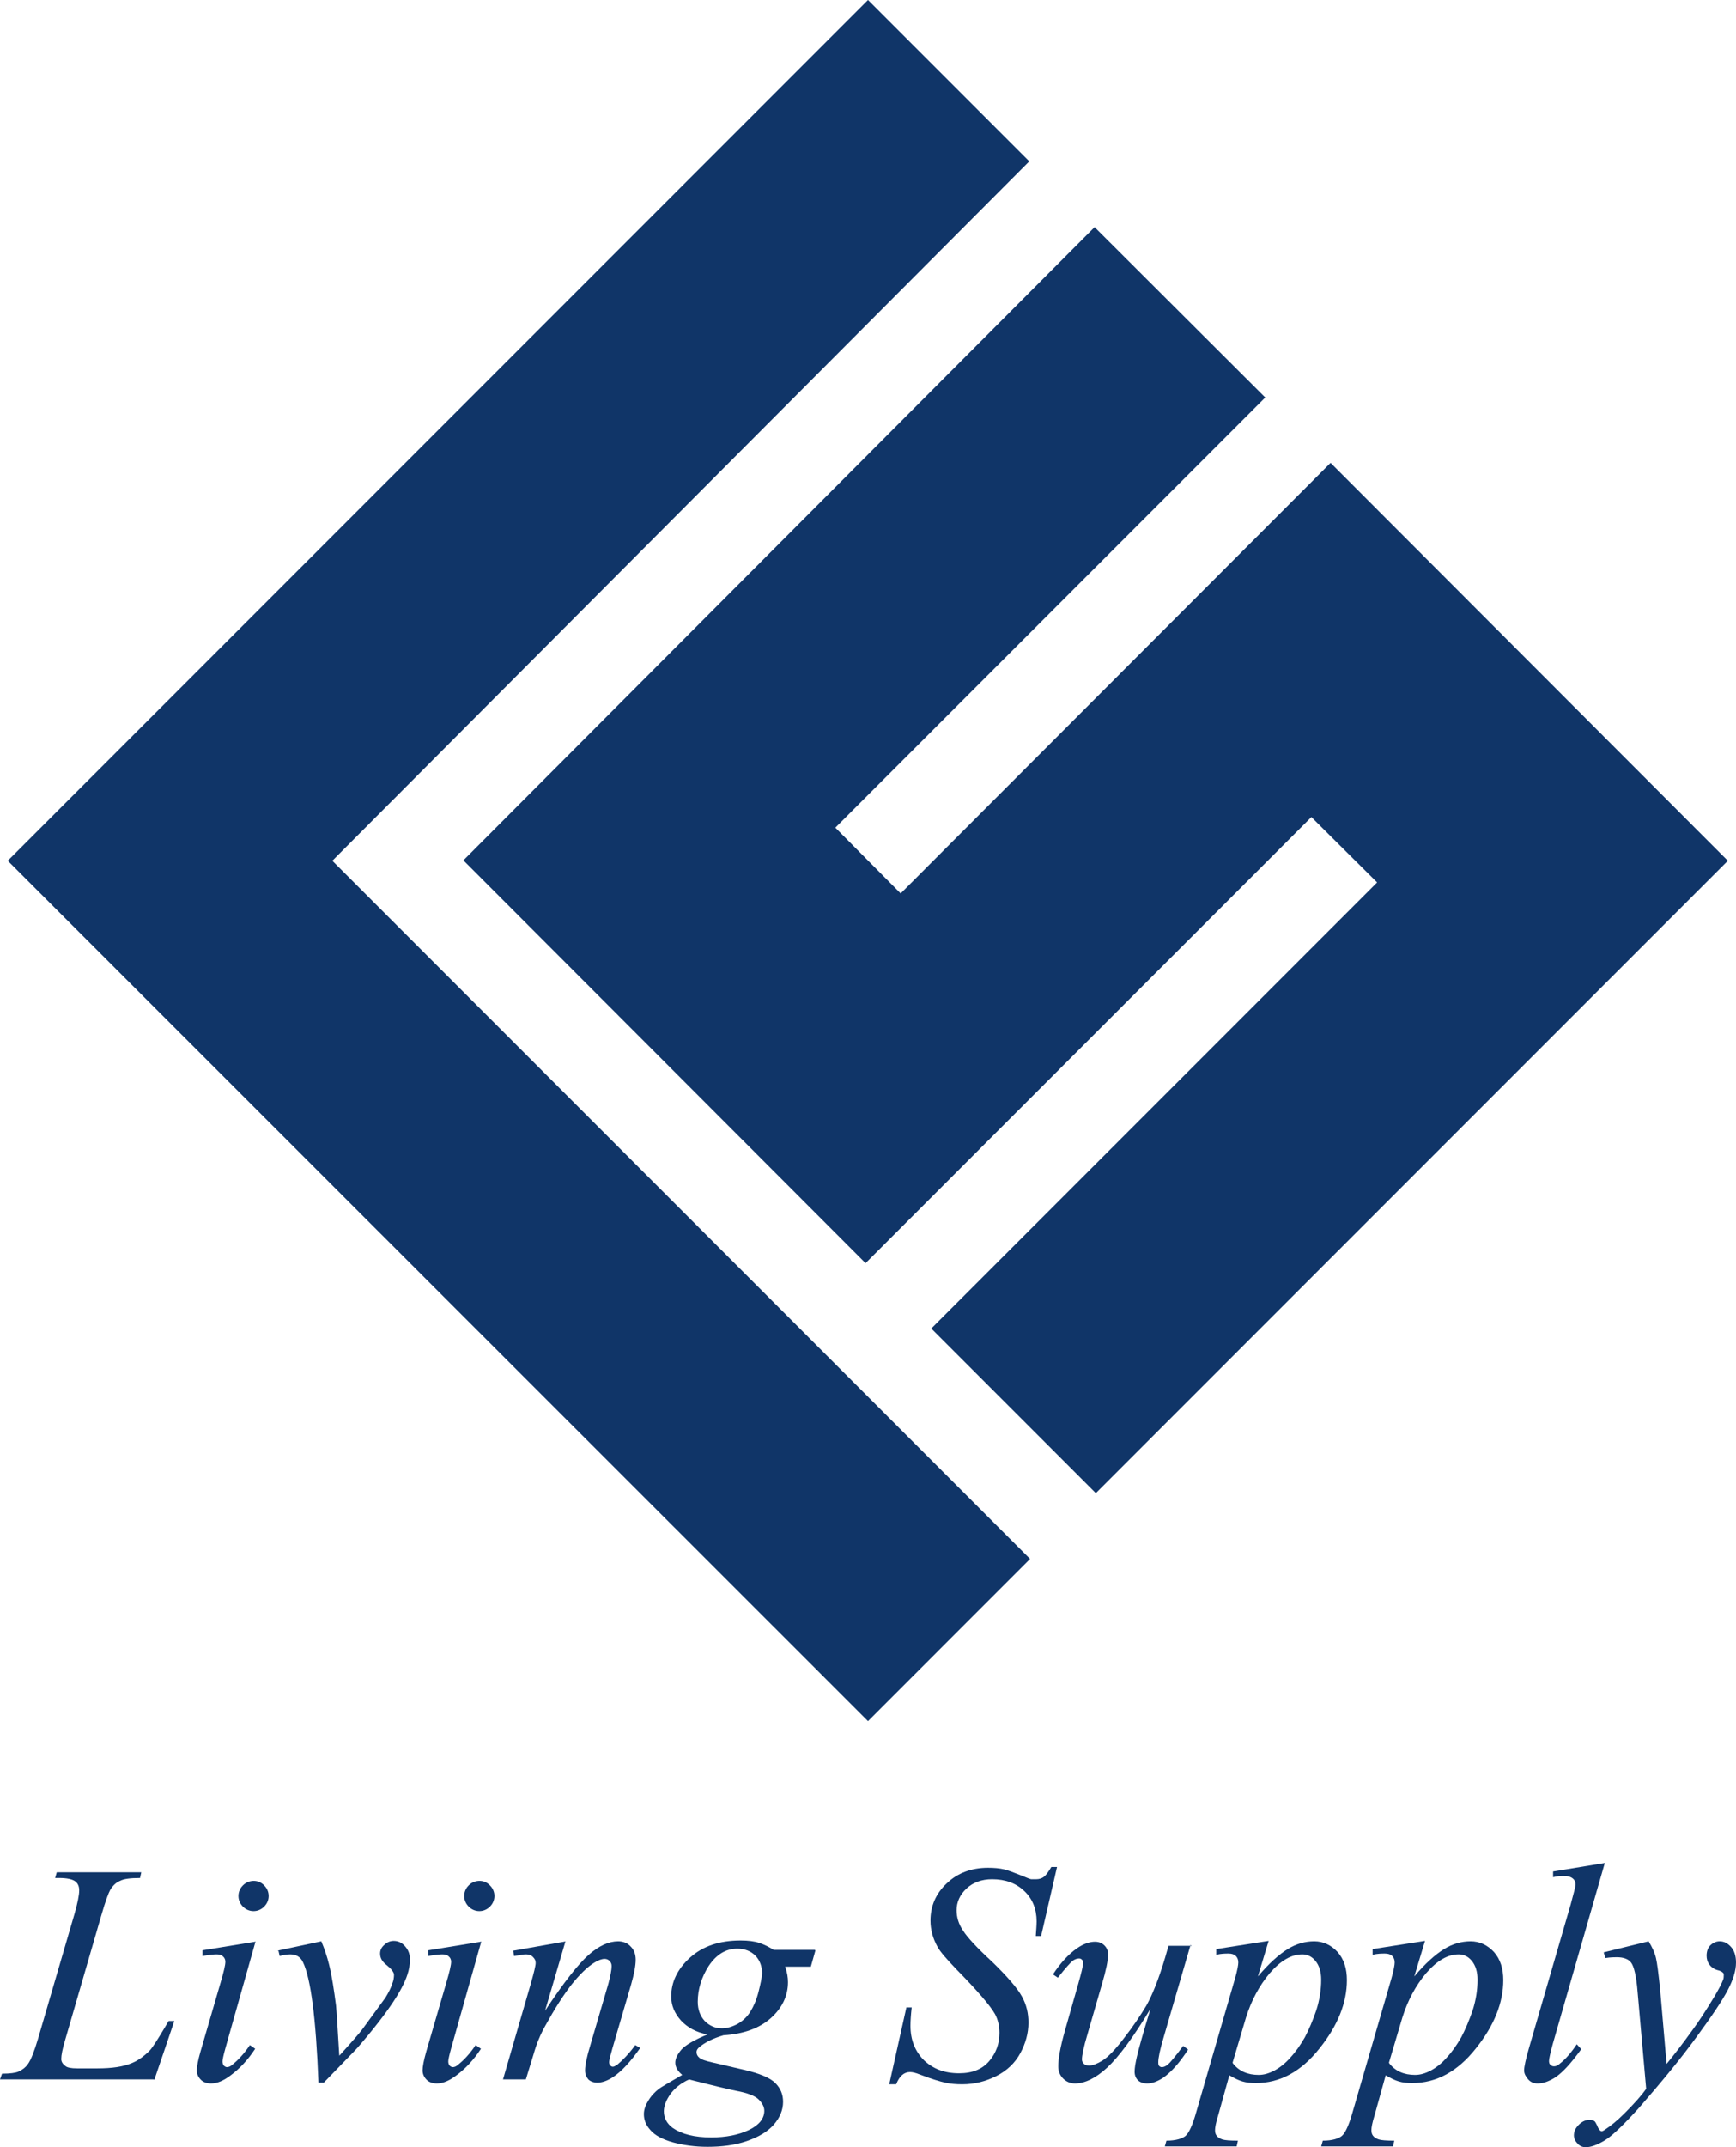
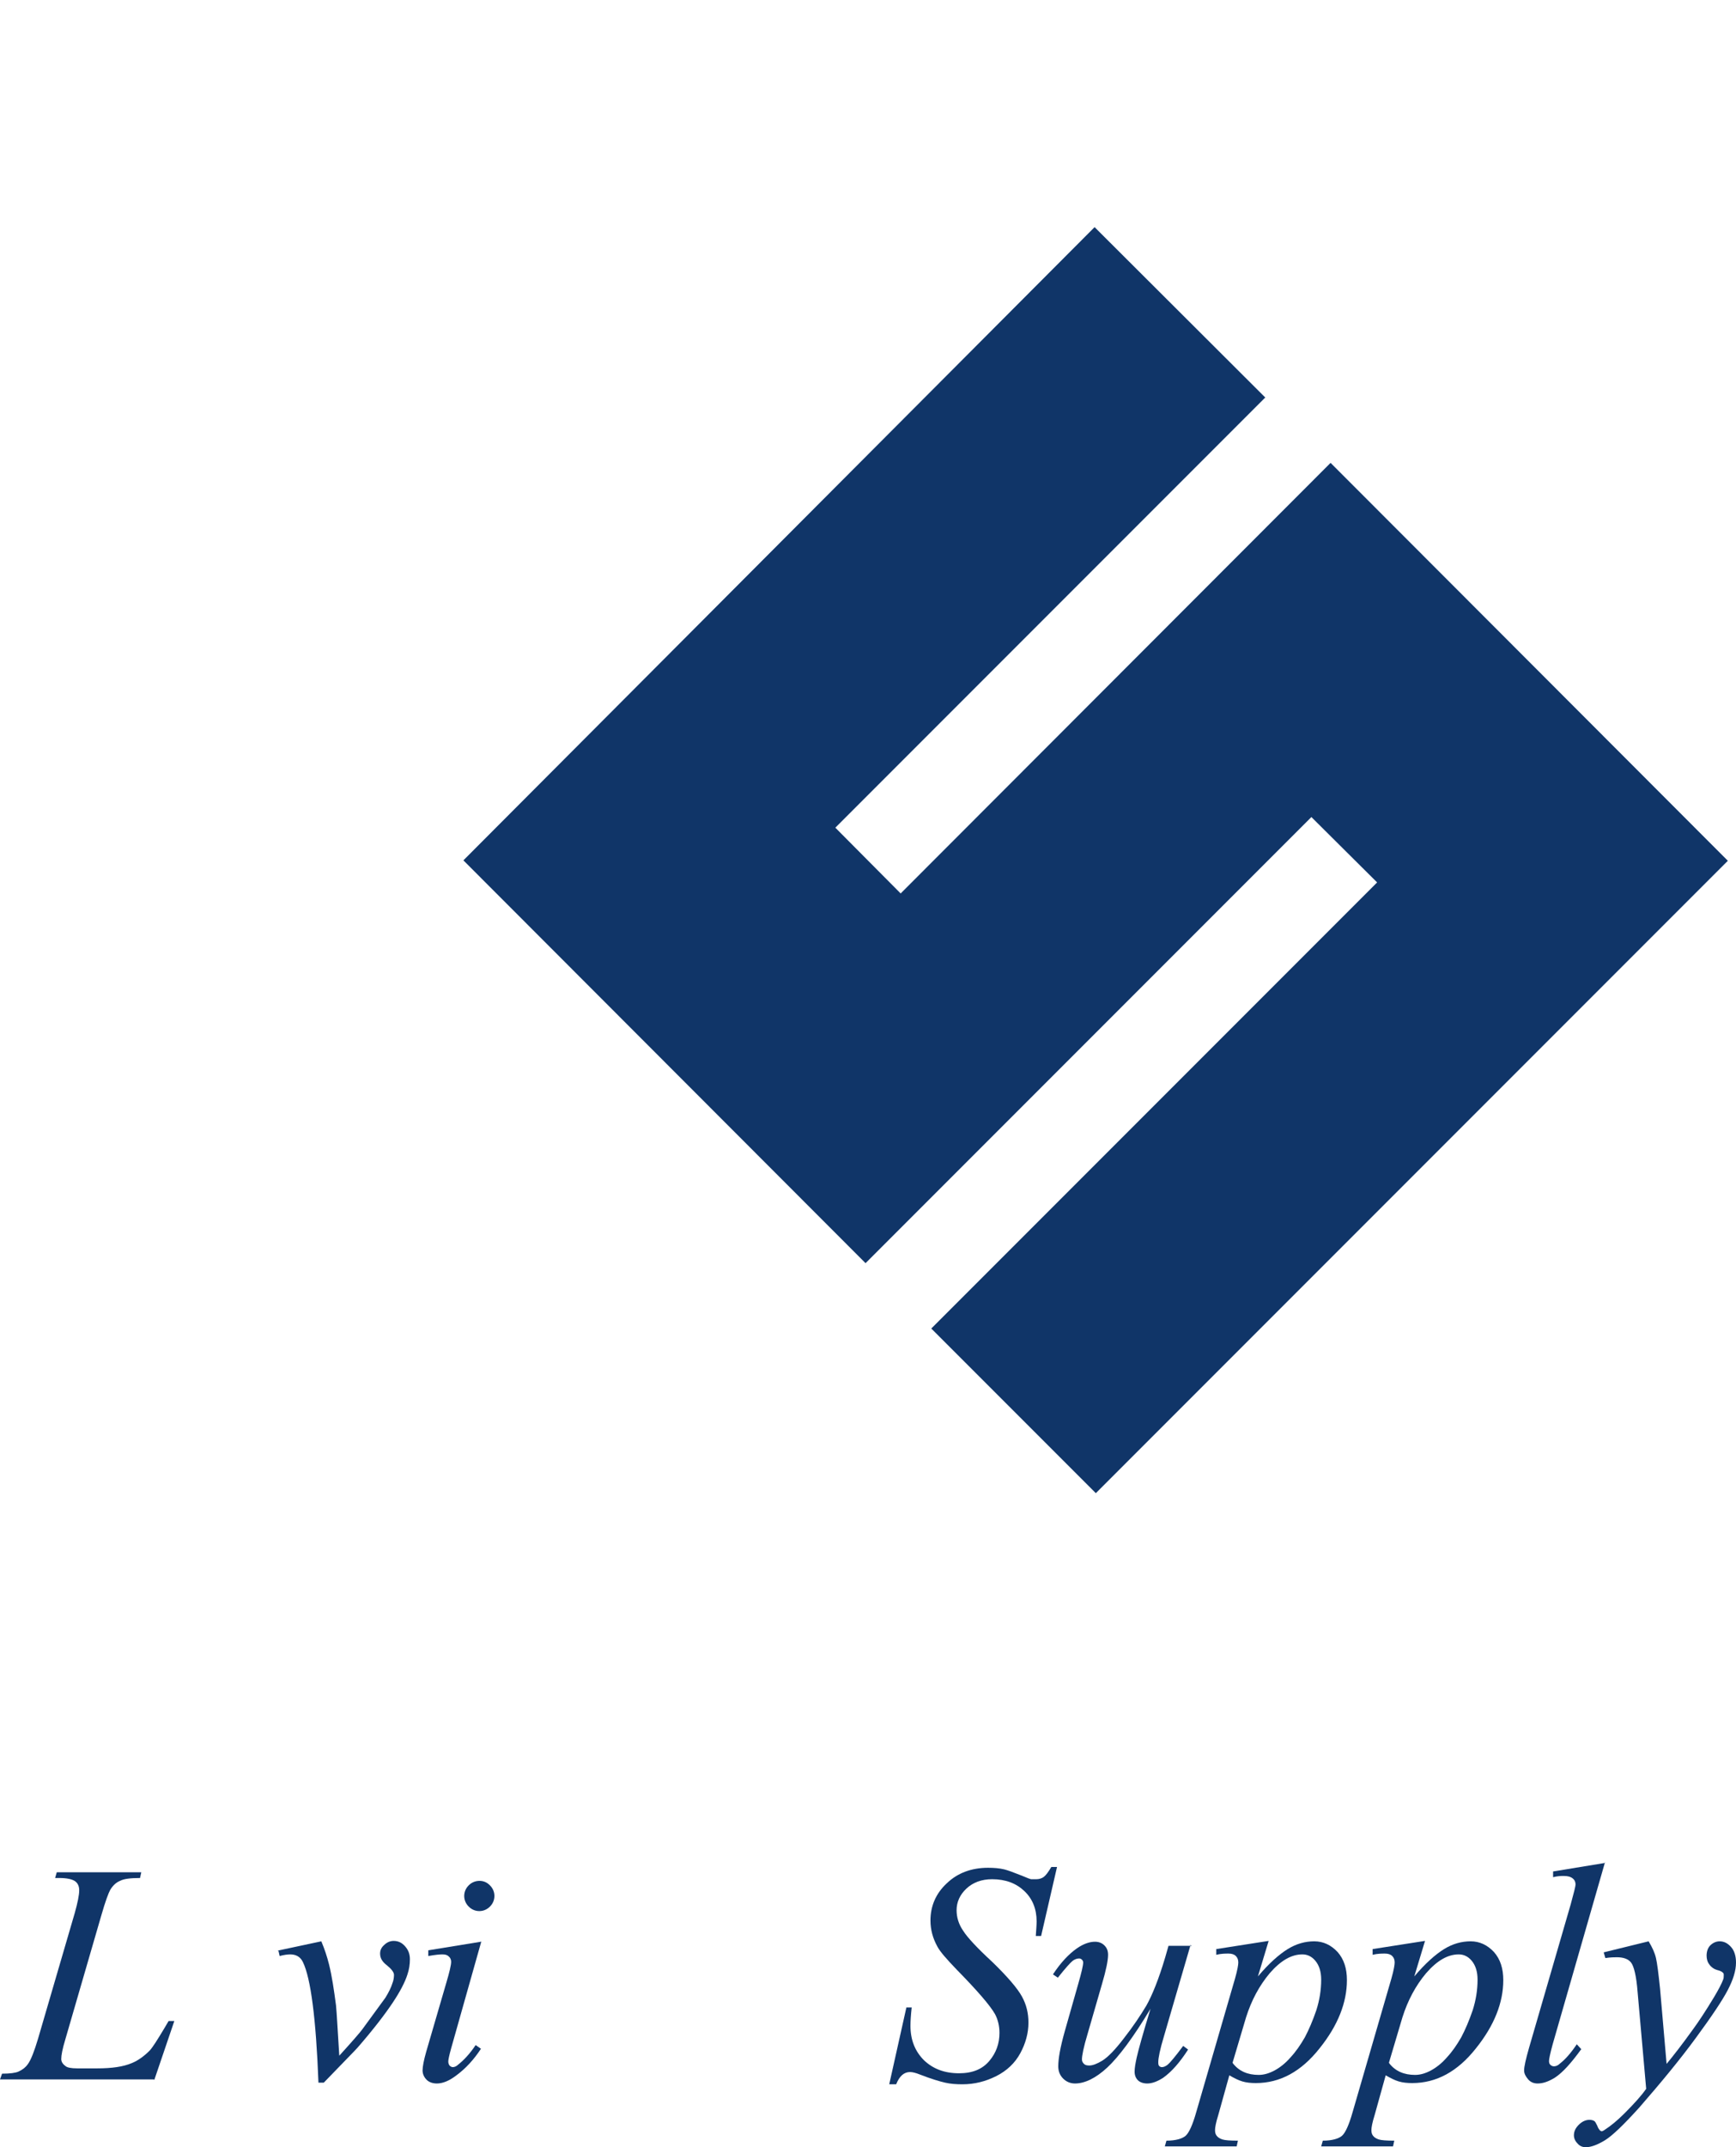
<svg xmlns="http://www.w3.org/2000/svg" id="_レイヤー_2" viewBox="0 0 42.52 52.56">
  <defs>
    <style>.cls-1{fill:#103568;}</style>
  </defs>
  <g id="_レイヤー_2-2">
    <g>
      <g>
-         <polygon class="cls-1" points="25.21 3.95 21.26 0 .19 21.07 21.26 42.13 25.23 38.16 8.14 21.07 25.21 3.95" />
        <polygon class="cls-1" points="21.2 30.92 32.12 20 33.73 21.6 22.81 32.52 26.84 36.55 42.32 21.07 32.59 11.33 22.06 21.87 20.46 20.26 30.99 9.73 26.81 5.56 11.35 21.06 21.2 30.92" />
      </g>
      <g>
        <path class="cls-1" d="m3.76,50.9H0l.05-.14c.2,0,.33-.02.4-.05.11-.05.18-.11.23-.18.08-.11.16-.32.25-.62l.9-3.08c.07-.25.11-.44.11-.56,0-.09-.03-.17-.1-.22-.07-.05-.2-.08-.39-.08-.04,0-.07,0-.1,0l.04-.14h2.07l-.03.14c-.23,0-.4.02-.49.07-.1.04-.18.12-.24.22-.04.07-.12.28-.22.63l-.88,3.03c-.07.23-.1.39-.1.48,0,.06.03.12.1.17.04.04.14.06.29.06h.49c.36,0,.64-.04.85-.13.15-.06.3-.17.43-.3.07-.07.19-.26.37-.56l.1-.17h.14l-.49,1.44Z" />
-         <path class="cls-1" d="m6.26,47.52l-.74,2.62c-.05.18-.07.28-.07.32,0,.04.01.07.03.1.02.02.05.04.08.04.04,0,.09-.02.13-.06.14-.11.29-.27.43-.48l.13.09c-.17.26-.37.48-.6.65-.17.13-.33.2-.48.2-.1,0-.19-.03-.25-.09-.06-.06-.1-.14-.1-.23s.03-.25.09-.46l.49-1.68c.08-.27.12-.44.12-.52,0-.05-.02-.1-.06-.13-.04-.04-.09-.05-.16-.05-.06,0-.17.01-.34.04v-.14l1.29-.21Zm-.05-1.48c.11,0,.19.04.26.11.07.07.11.16.11.26s-.04.19-.11.26c-.07.07-.16.11-.26.11s-.19-.04-.26-.11c-.07-.07-.11-.16-.11-.26s.04-.19.11-.26c.07-.07.16-.11.27-.11Z" />
        <path class="cls-1" d="m6.79,47.75l1.08-.23c.08.19.14.37.19.57.07.28.12.62.17,1,.02.2.04.61.08,1.23.31-.34.5-.56.56-.64.33-.45.52-.71.57-.78.08-.13.14-.25.17-.35.03-.07.04-.15.04-.21s-.06-.14-.17-.23c-.12-.09-.17-.18-.17-.29,0-.08.03-.15.1-.21.06-.06.14-.1.23-.1.11,0,.2.04.28.13.08.09.12.19.12.32s-.02.25-.06.37c-.06.19-.18.42-.36.69-.18.27-.46.64-.86,1.1-.05.06-.33.34-.83.86h-.13c-.06-1.58-.19-2.56-.38-2.95-.06-.13-.17-.19-.31-.19-.06,0-.15.01-.26.04l-.03-.13Z" />
        <path class="cls-1" d="m11.79,47.52l-.74,2.62c-.05.18-.07.28-.07.32,0,.04.01.07.03.1.02.02.05.04.08.04.04,0,.09-.02.13-.06.14-.11.29-.27.43-.48l.13.09c-.17.26-.37.48-.6.65-.17.13-.33.2-.48.2-.1,0-.19-.03-.25-.09-.06-.06-.1-.14-.1-.23s.03-.25.09-.46l.49-1.68c.08-.27.12-.44.12-.52,0-.05-.02-.1-.06-.13-.04-.04-.09-.05-.16-.05-.06,0-.17.01-.34.04v-.14l1.29-.21Zm-.05-1.48c.11,0,.19.04.26.11.07.07.11.16.11.26s-.04.19-.11.26c-.07.07-.16.11-.26.11s-.19-.04-.26-.11c-.07-.07-.11-.16-.11-.26s.04-.19.11-.26c.07-.07.16-.11.27-.11Z" />
-         <path class="cls-1" d="m13.85,47.52l-.5,1.7c.46-.7.82-1.15,1.07-1.37.25-.22.49-.33.72-.33.12,0,.23.04.31.13.08.08.12.19.12.32,0,.15-.04.35-.11.6l-.46,1.57c-.05.18-.08.29-.08.33,0,.03,0,.06.03.09.02.02.04.03.06.03.03,0,.06-.02.11-.05.13-.11.28-.26.44-.48l.12.07c-.23.33-.45.57-.66.71-.15.1-.28.14-.39.14-.09,0-.17-.03-.22-.08-.05-.06-.08-.13-.08-.22,0-.12.04-.33.13-.62l.44-1.5c.05-.19.08-.33.08-.44,0-.05-.02-.09-.05-.12-.03-.03-.07-.05-.12-.05-.07,0-.15.03-.25.09-.18.11-.37.3-.57.55-.2.26-.41.59-.63.99-.12.21-.22.45-.29.7l-.19.62h-.56l.68-2.34c.08-.28.12-.45.12-.51s-.02-.1-.07-.15c-.04-.04-.1-.06-.16-.06-.03,0-.08,0-.16.02l-.14.02-.02-.13,1.3-.23Z" />
-         <path class="cls-1" d="m19.97,47.75l-.11.39h-.63c.05.14.07.26.07.38,0,.33-.14.63-.42.88-.28.25-.67.39-1.16.42-.27.08-.46.18-.59.29-.05.04-.07.08-.07.12,0,.05.02.1.07.14.04.04.16.08.34.12l.73.17c.4.09.66.2.79.33.13.13.19.28.19.46,0,.2-.08.39-.23.56-.15.17-.37.3-.66.4-.29.1-.61.14-.96.14-.31,0-.59-.04-.85-.11-.25-.07-.44-.17-.55-.3-.11-.12-.16-.25-.16-.39,0-.11.04-.22.11-.33.07-.12.16-.21.26-.29.07-.05.26-.16.57-.34-.11-.09-.17-.19-.17-.3,0-.1.05-.2.15-.32.1-.11.32-.24.64-.37-.28-.05-.49-.17-.65-.34-.16-.18-.24-.37-.24-.59,0-.35.15-.67.46-.95.31-.28.72-.42,1.24-.42.19,0,.34.02.46.06.12.04.24.1.35.17h1.01Zm-3.09,3.15c-.2.09-.35.21-.46.36-.1.14-.16.29-.16.42,0,.16.07.3.22.41.22.15.53.23.94.23.36,0,.66-.06.92-.18.25-.12.38-.28.38-.47,0-.1-.05-.19-.14-.28-.09-.09-.28-.16-.55-.21-.15-.03-.53-.12-1.16-.28Zm1.79-2.56c0-.2-.06-.36-.17-.47-.11-.11-.26-.17-.44-.17-.28,0-.51.14-.7.42-.18.28-.27.58-.27.88,0,.19.06.35.17.47.12.12.26.18.42.18.13,0,.26-.04.39-.11.12-.07.23-.17.31-.3.08-.13.15-.29.2-.49.05-.2.08-.34.08-.42Z" />
        <path class="cls-1" d="m21.78,51.02l.42-1.88h.13c-.02.18-.03.33-.03.45,0,.34.11.62.33.84.22.21.5.32.86.32.33,0,.57-.1.74-.3.17-.2.25-.43.25-.69,0-.17-.04-.33-.11-.46-.12-.21-.43-.57-.94-1.09-.24-.25-.4-.43-.47-.56-.11-.2-.17-.41-.17-.64,0-.35.13-.66.4-.91.26-.25.6-.38,1.01-.38.14,0,.28.01.4.04.08.02.22.07.42.15.14.06.22.09.24.09.04,0,.08,0,.12,0,.07,0,.14-.02.19-.06.05-.04.11-.12.18-.24h.14l-.39,1.69h-.13c.01-.15.02-.27.02-.36,0-.3-.1-.55-.3-.74-.2-.19-.46-.29-.79-.29-.26,0-.47.08-.63.23-.16.15-.24.33-.24.53,0,.17.05.34.16.5.1.16.34.42.72.77.37.36.61.64.72.84.11.2.16.41.16.64,0,.26-.07.51-.2.75-.13.24-.33.43-.59.56s-.53.2-.83.2c-.15,0-.29-.01-.42-.04-.13-.03-.34-.09-.62-.2-.1-.04-.18-.06-.24-.06-.15,0-.26.1-.34.3h-.14Z" />
        <path class="cls-1" d="m29.16,47.61l-.65,2.23c-.1.33-.14.54-.14.63,0,.04,0,.08.02.1.02.02.04.03.07.03.04,0,.09-.02.14-.06.05-.04.18-.19.38-.46l.12.09c-.2.31-.4.54-.61.69-.14.09-.27.14-.39.14-.1,0-.18-.03-.23-.08-.05-.05-.08-.12-.08-.21s.02-.2.05-.34c.04-.18.15-.58.34-1.2-.42.7-.78,1.18-1.06,1.44-.28.26-.55.39-.79.39-.11,0-.21-.04-.29-.12-.08-.08-.12-.18-.12-.3,0-.19.05-.47.16-.86l.33-1.16c.08-.28.12-.45.12-.52,0-.03-.01-.05-.03-.07-.02-.02-.04-.03-.07-.03-.05,0-.11.02-.16.06-.05.04-.17.17-.36.41l-.12-.08c.19-.29.39-.5.59-.64.16-.11.31-.16.44-.16.09,0,.17.03.23.09.06.06.09.13.09.23,0,.14-.05.38-.15.72l-.35,1.21c-.1.33-.14.54-.14.63,0,.05.02.08.05.11.03.03.07.04.13.04.08,0,.19-.04.32-.12.13-.08.31-.26.53-.55.22-.28.4-.55.55-.8.14-.25.3-.64.46-1.18l.08-.28h.57Z" />
        <path class="cls-1" d="m31.07,47.52l-.26.86c.27-.32.52-.54.73-.67.21-.13.43-.19.65-.19s.41.09.57.26c.16.18.23.41.23.69,0,.55-.22,1.11-.67,1.67-.45.57-.97.85-1.56.85-.12,0-.23-.01-.33-.04-.1-.03-.2-.08-.32-.15l-.27.97c-.06.19-.08.31-.08.37s.01.1.04.14c.03.04.08.07.14.09.06.02.19.03.38.03l-.03.14h-1.76l.04-.14c.23,0,.39-.05.47-.12.08-.07.17-.26.26-.58l.95-3.27c.06-.21.08-.34.08-.39,0-.07-.02-.12-.06-.16-.04-.04-.1-.06-.18-.06-.07,0-.18,0-.3.03v-.14l1.28-.2Zm-.87,2.99c.15.19.36.28.63.28.13,0,.26-.04.39-.11.13-.07.27-.18.39-.32.13-.14.24-.3.35-.49.1-.19.19-.4.28-.66.08-.25.12-.5.12-.75,0-.2-.05-.35-.14-.46-.09-.11-.2-.16-.32-.16-.27,0-.53.15-.8.46-.26.31-.45.67-.58,1.08l-.33,1.11Z" />
        <path class="cls-1" d="m34.9,47.52l-.26.86c.27-.32.52-.54.73-.67.21-.13.43-.19.65-.19s.41.09.57.26c.16.18.23.41.23.69,0,.55-.22,1.11-.67,1.67-.45.57-.97.85-1.56.85-.12,0-.23-.01-.33-.04-.1-.03-.2-.08-.32-.15l-.27.97c-.06.19-.08.31-.08.37s.01.1.04.14c.03.04.08.07.14.09.06.02.19.03.38.03l-.03.14h-1.76l.04-.14c.23,0,.39-.05.47-.12.08-.07.17-.26.26-.58l.95-3.27c.06-.21.08-.34.08-.39,0-.07-.02-.12-.06-.16-.04-.04-.1-.06-.18-.06-.07,0-.18,0-.3.03v-.14l1.28-.2Zm-.87,2.99c.15.19.36.28.63.28.13,0,.26-.04.39-.11.13-.07.27-.18.39-.32.13-.14.24-.3.35-.49.1-.19.19-.4.28-.66.08-.25.12-.5.12-.75,0-.2-.05-.35-.14-.46-.09-.11-.2-.16-.32-.16-.27,0-.53.15-.8.46-.26.31-.45.67-.58,1.08l-.33,1.11Z" />
        <path class="cls-1" d="m39.31,45.59l-1.28,4.45c-.06.22-.09.36-.09.41,0,.04.01.07.03.09.02.02.05.04.09.04.05,0,.1-.02.15-.07.13-.1.27-.26.41-.47l.11.12c-.24.33-.45.57-.65.7-.15.09-.28.14-.42.14-.09,0-.17-.03-.23-.1-.06-.07-.1-.14-.1-.22,0-.09.04-.27.12-.55l1.02-3.51c.08-.29.12-.45.12-.49,0-.06-.02-.11-.07-.15-.05-.04-.12-.06-.22-.06-.06,0-.14,0-.26.03v-.14l1.28-.21Z" />
        <path class="cls-1" d="m40.38,47.52c.09.15.15.28.18.41.03.13.06.37.1.75l.16,1.84c.15-.18.37-.46.65-.85.14-.19.31-.45.51-.78.12-.2.19-.34.22-.42.02-.04.02-.08.02-.12,0-.03,0-.05-.03-.07-.02-.02-.06-.04-.14-.06-.07-.02-.14-.07-.18-.13-.05-.06-.07-.14-.07-.22,0-.1.03-.19.09-.25.06-.06.14-.1.23-.1.11,0,.2.05.28.14.08.09.12.22.12.38,0,.2-.07.42-.2.67-.13.25-.39.64-.78,1.17-.38.52-.85,1.09-1.39,1.71-.38.42-.66.69-.84.8-.18.11-.34.17-.47.17-.08,0-.15-.03-.2-.09-.06-.06-.09-.13-.09-.2,0-.1.04-.18.12-.26.08-.08.17-.12.26-.12.05,0,.09.01.12.03.02.01.04.05.07.11.02.06.05.1.07.12.01.01.03.02.04.02s.04-.01.08-.04c.14-.09.3-.22.48-.4.24-.24.42-.44.53-.6l-.21-2.37c-.03-.39-.09-.63-.16-.72-.07-.09-.19-.13-.35-.13-.05,0-.15,0-.28.02l-.04-.14,1.1-.27Z" />
      </g>
    </g>
  </g>
</svg>